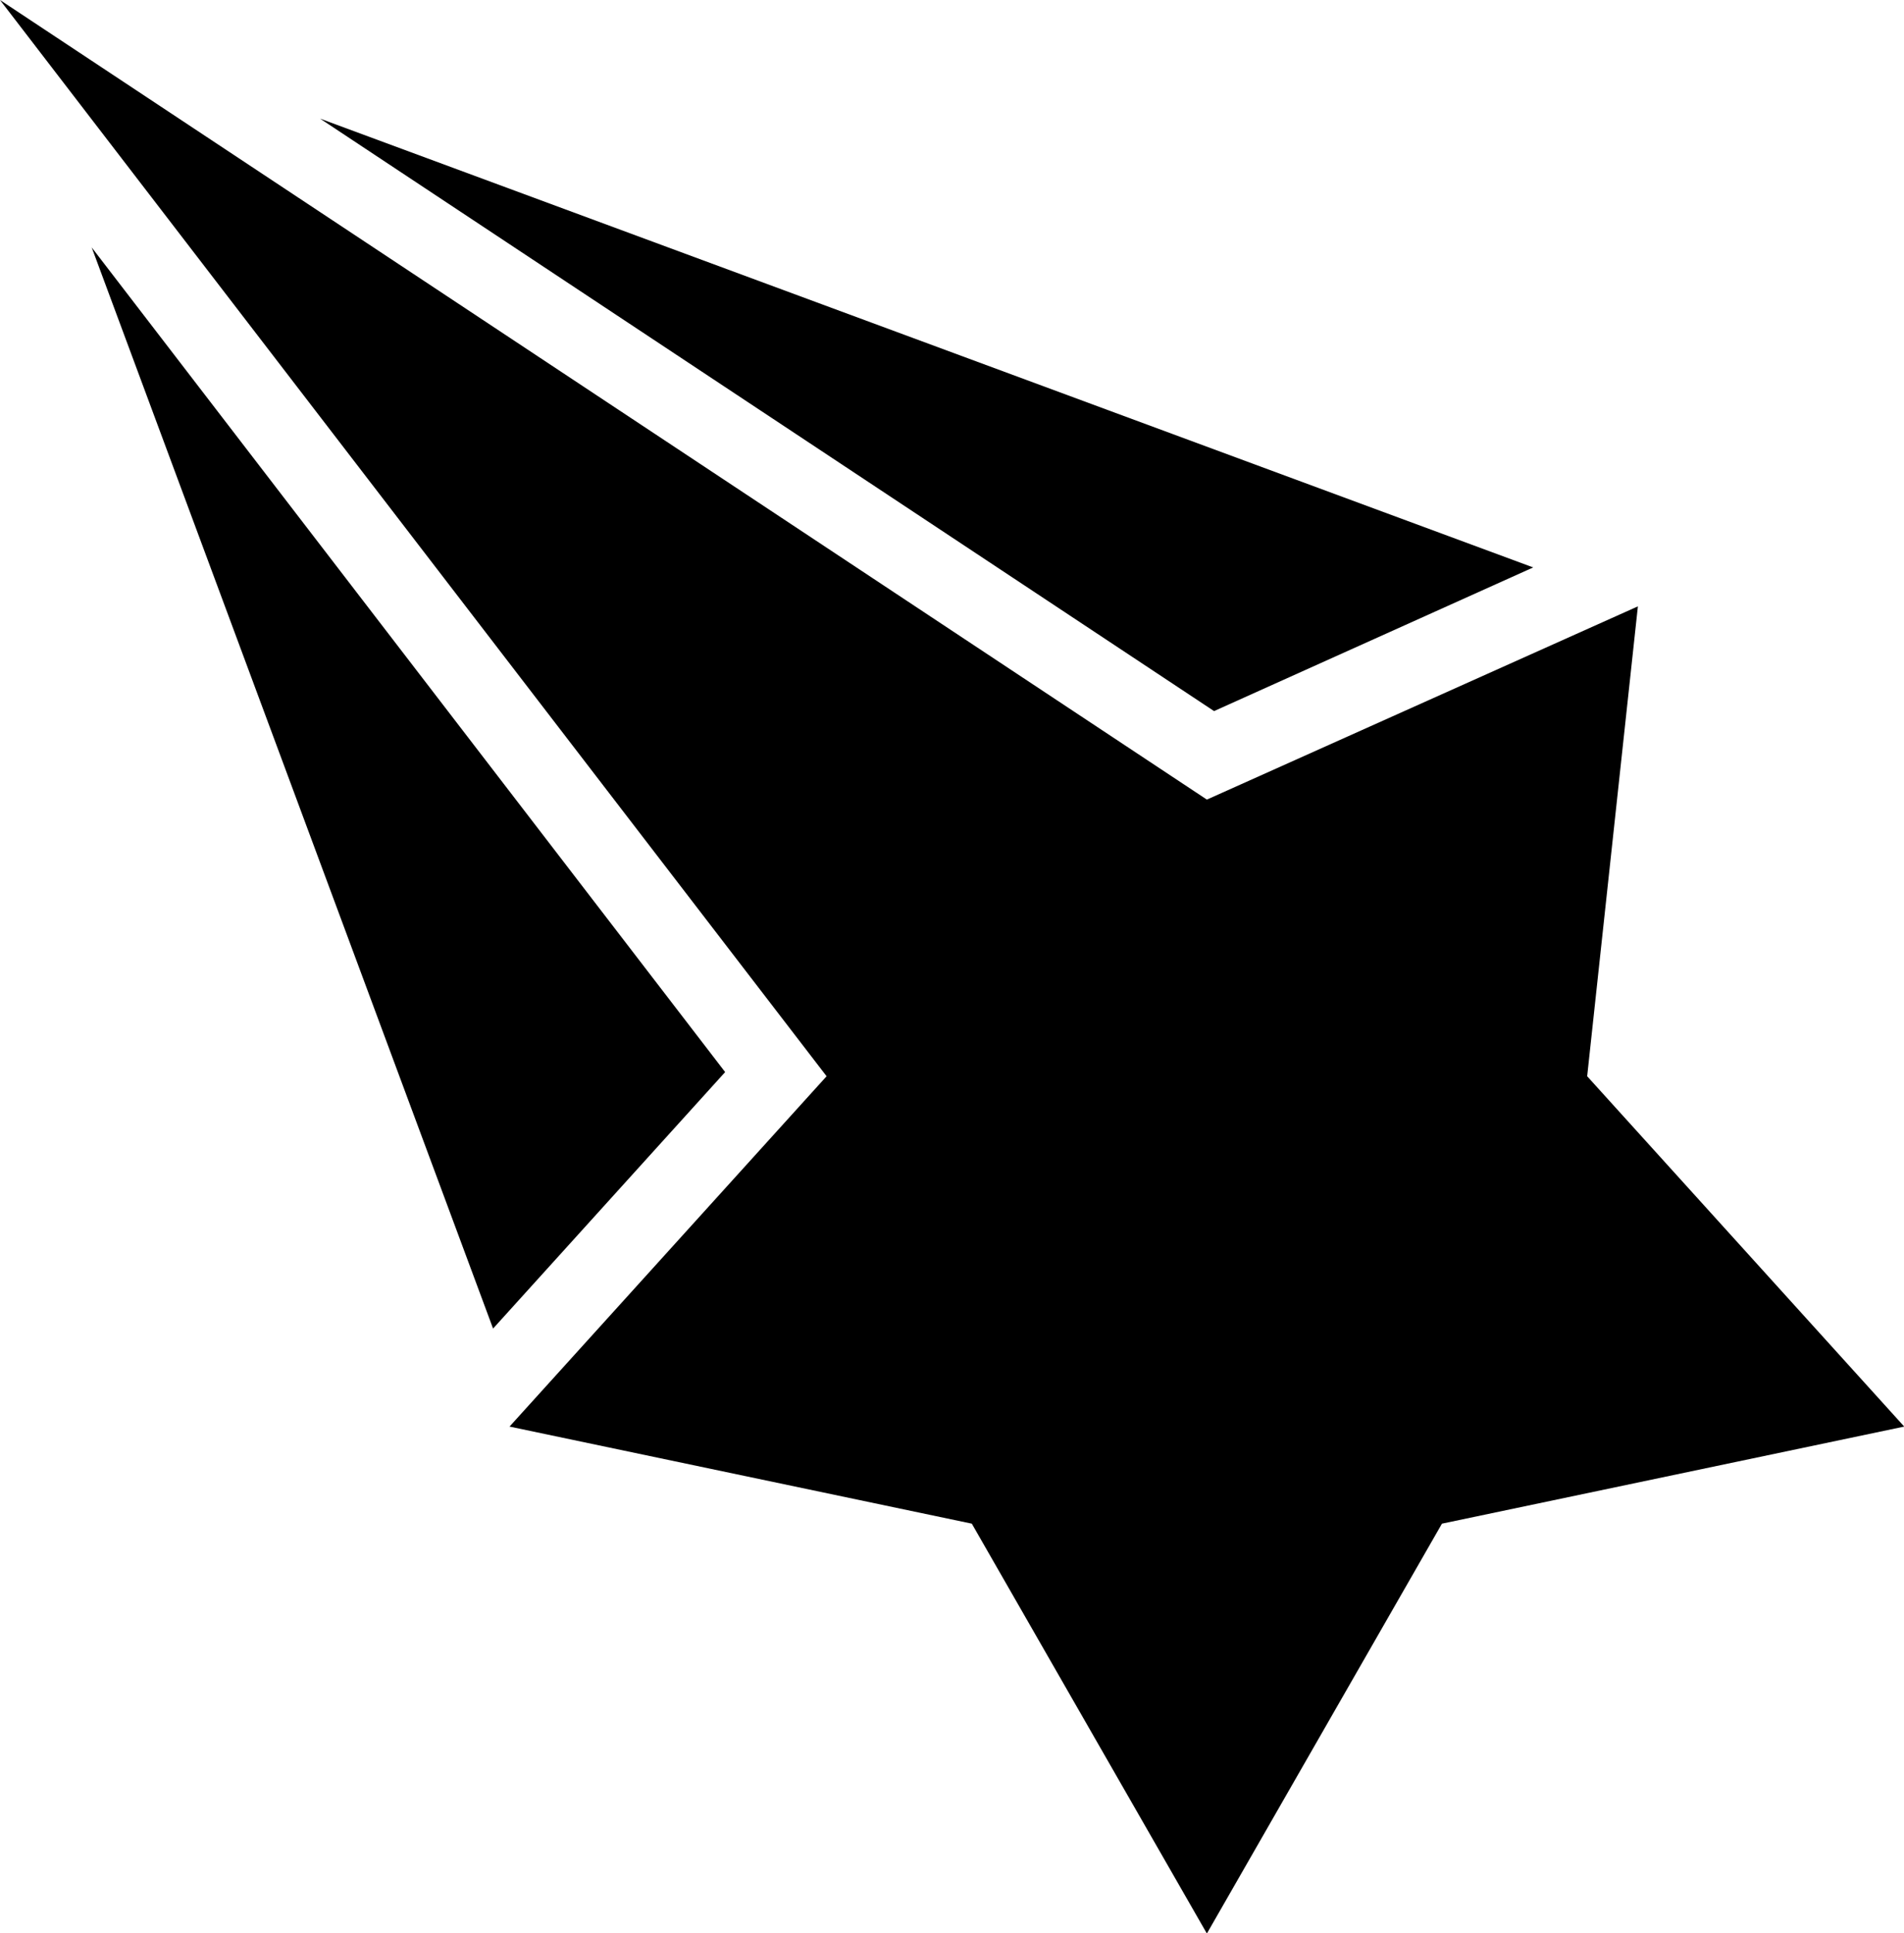
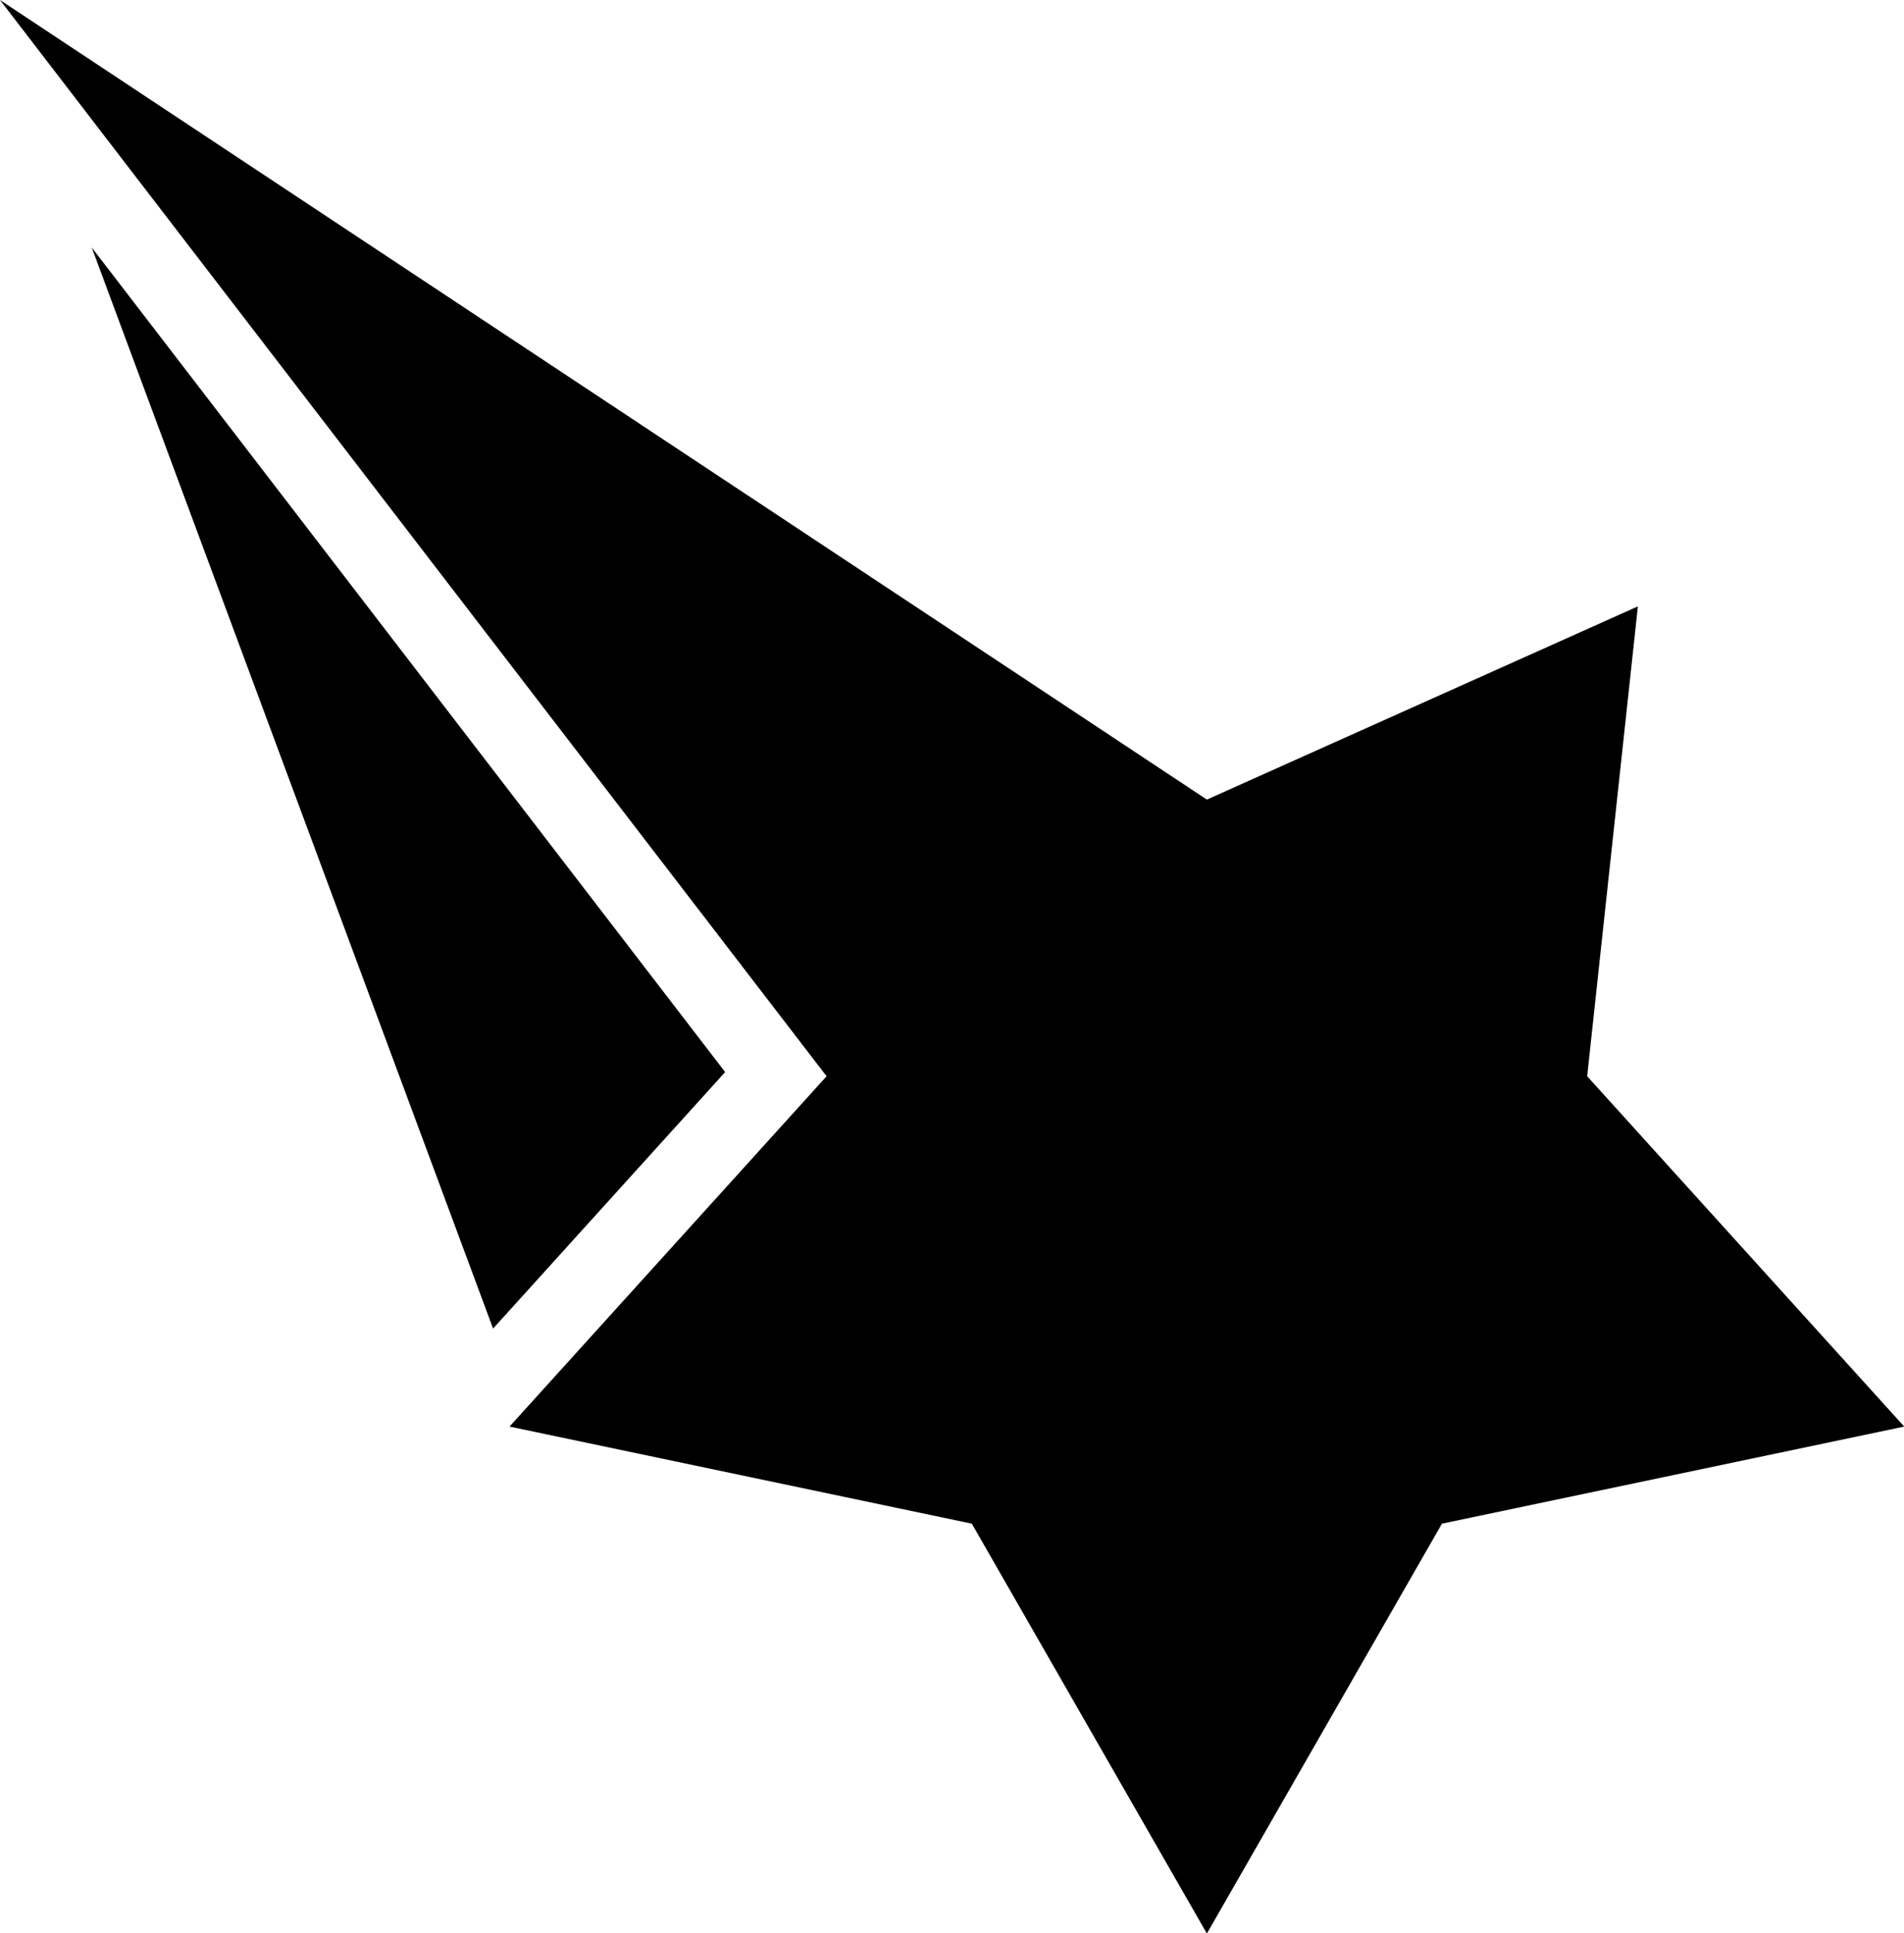
<svg xmlns="http://www.w3.org/2000/svg" id="Layer_2" viewBox="0 0 82.21 83.44">
  <defs>
    <style>.cls-1{fill:#000;stroke-width:0px;}</style>
  </defs>
  <g id="Layer_1-2">
-     <path class="cls-1" d="M52.11,34.51l18.61-8.34-2.19,20.28,13.69,15.12-19.96,4.19-10.15,17.69-10.15-17.69-19.96-4.19,13.69-15.12L0,0l52.11,34.51ZM3.96,10.68l17.33,46.66,10.02-11.07L3.96,10.68ZM13.82,5.12l38.6,25.57,13.78-6.2L13.82,5.12Z" />
+     <path class="cls-1" d="M52.11,34.51l18.61-8.34-2.19,20.28,13.69,15.12-19.96,4.19-10.15,17.69-10.15-17.69-19.96-4.19,13.69-15.12L0,0l52.11,34.51ZM3.96,10.68l17.33,46.66,10.02-11.07L3.96,10.68ZM13.82,5.12L13.82,5.12Z" />
  </g>
</svg>